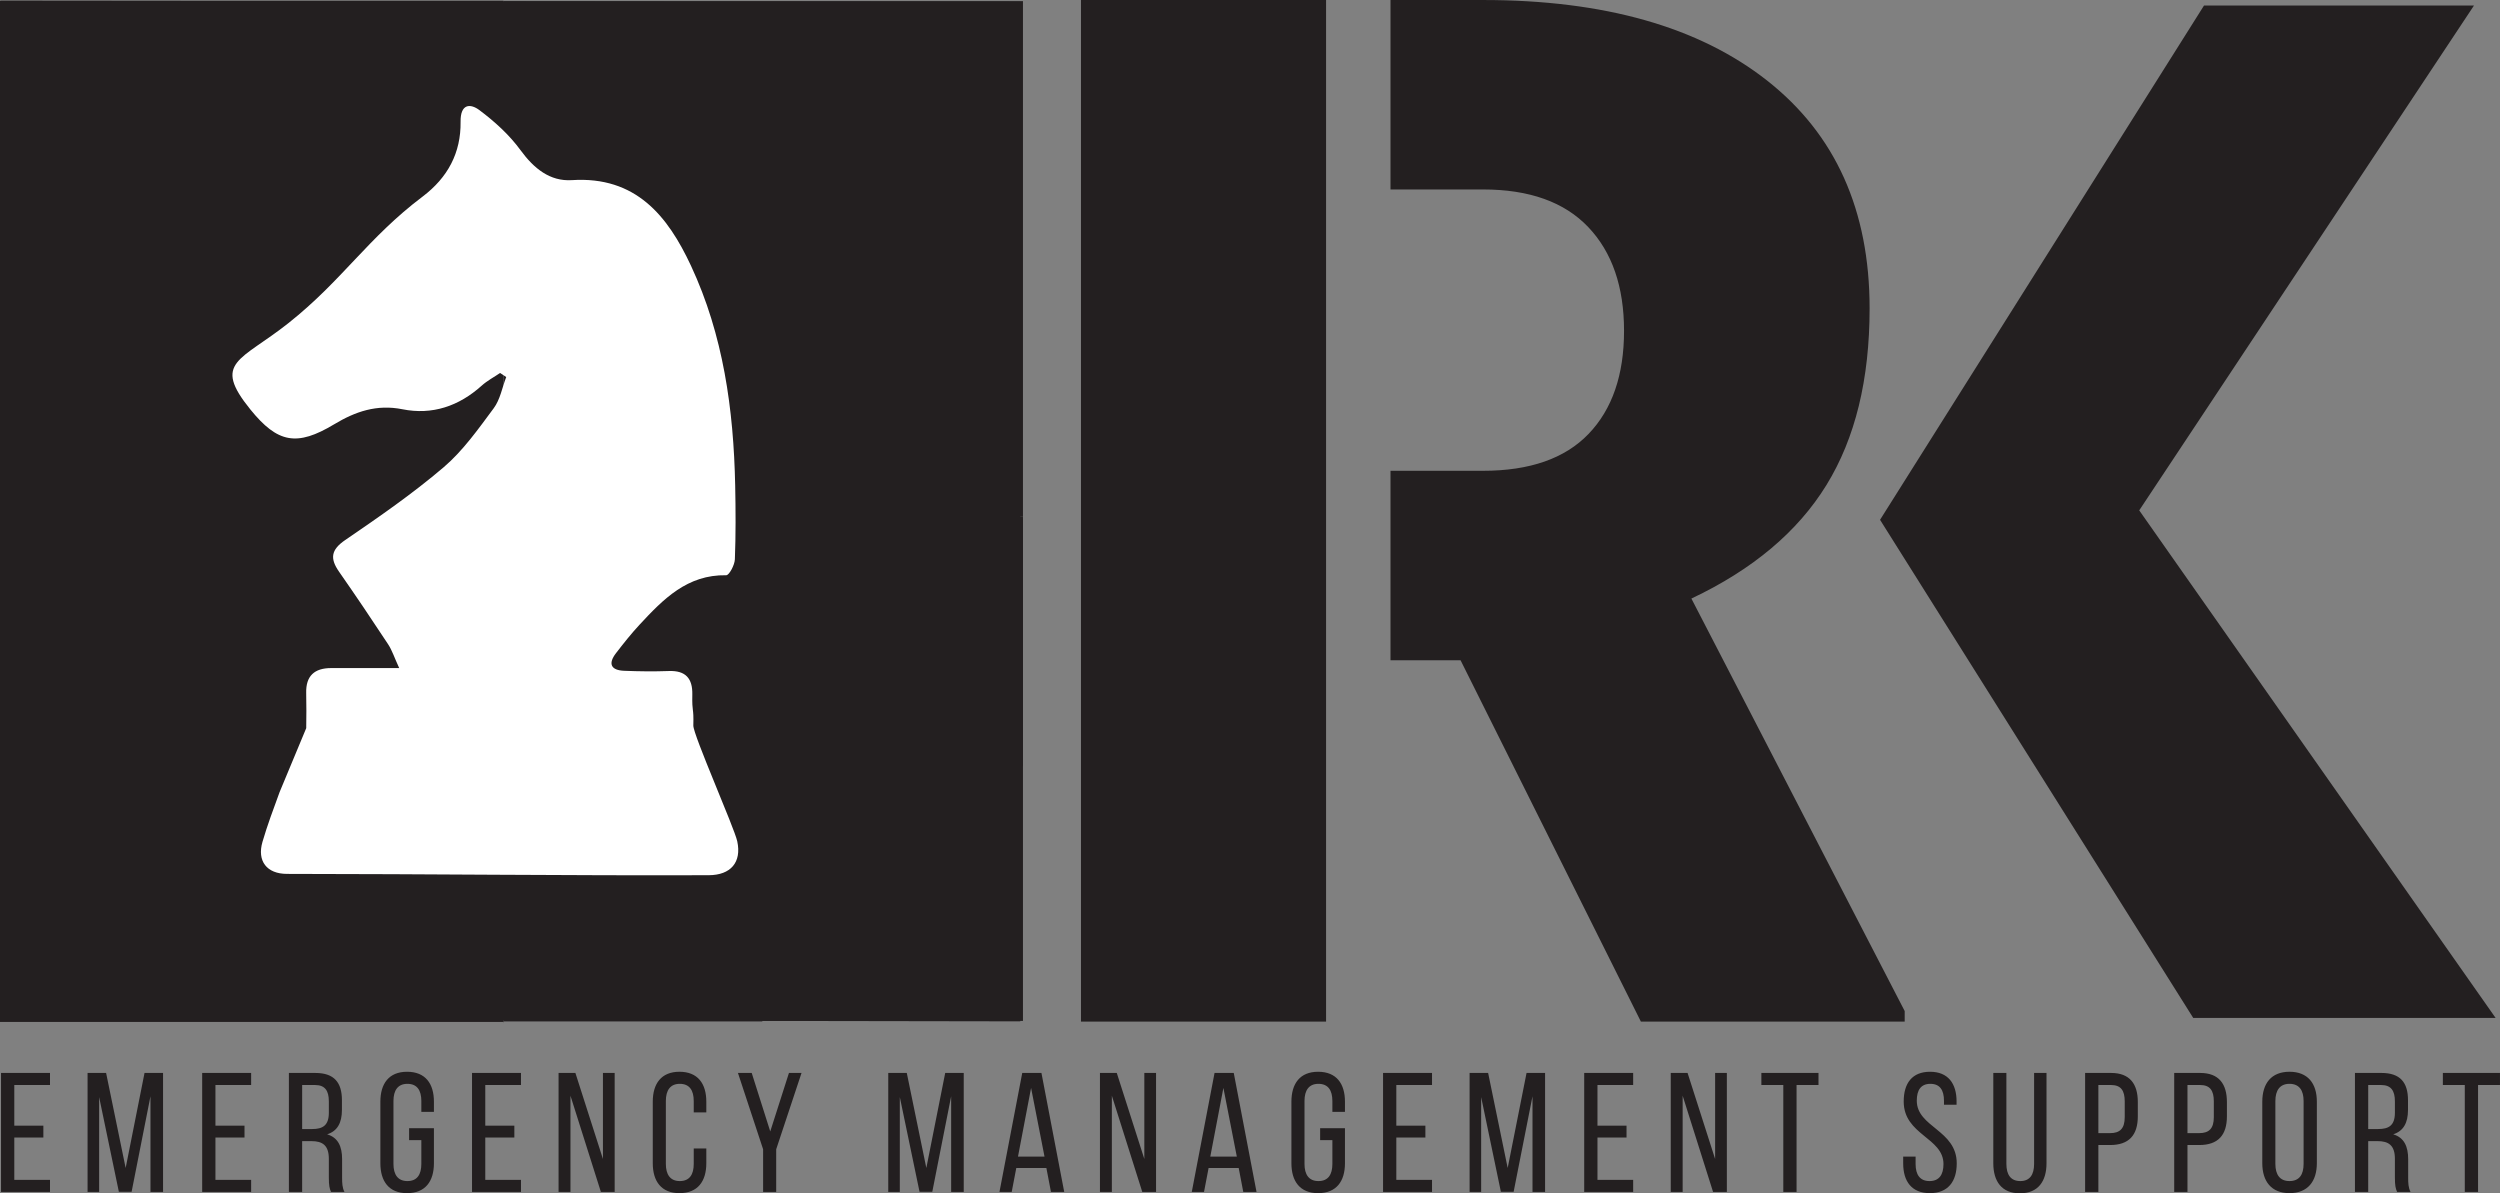
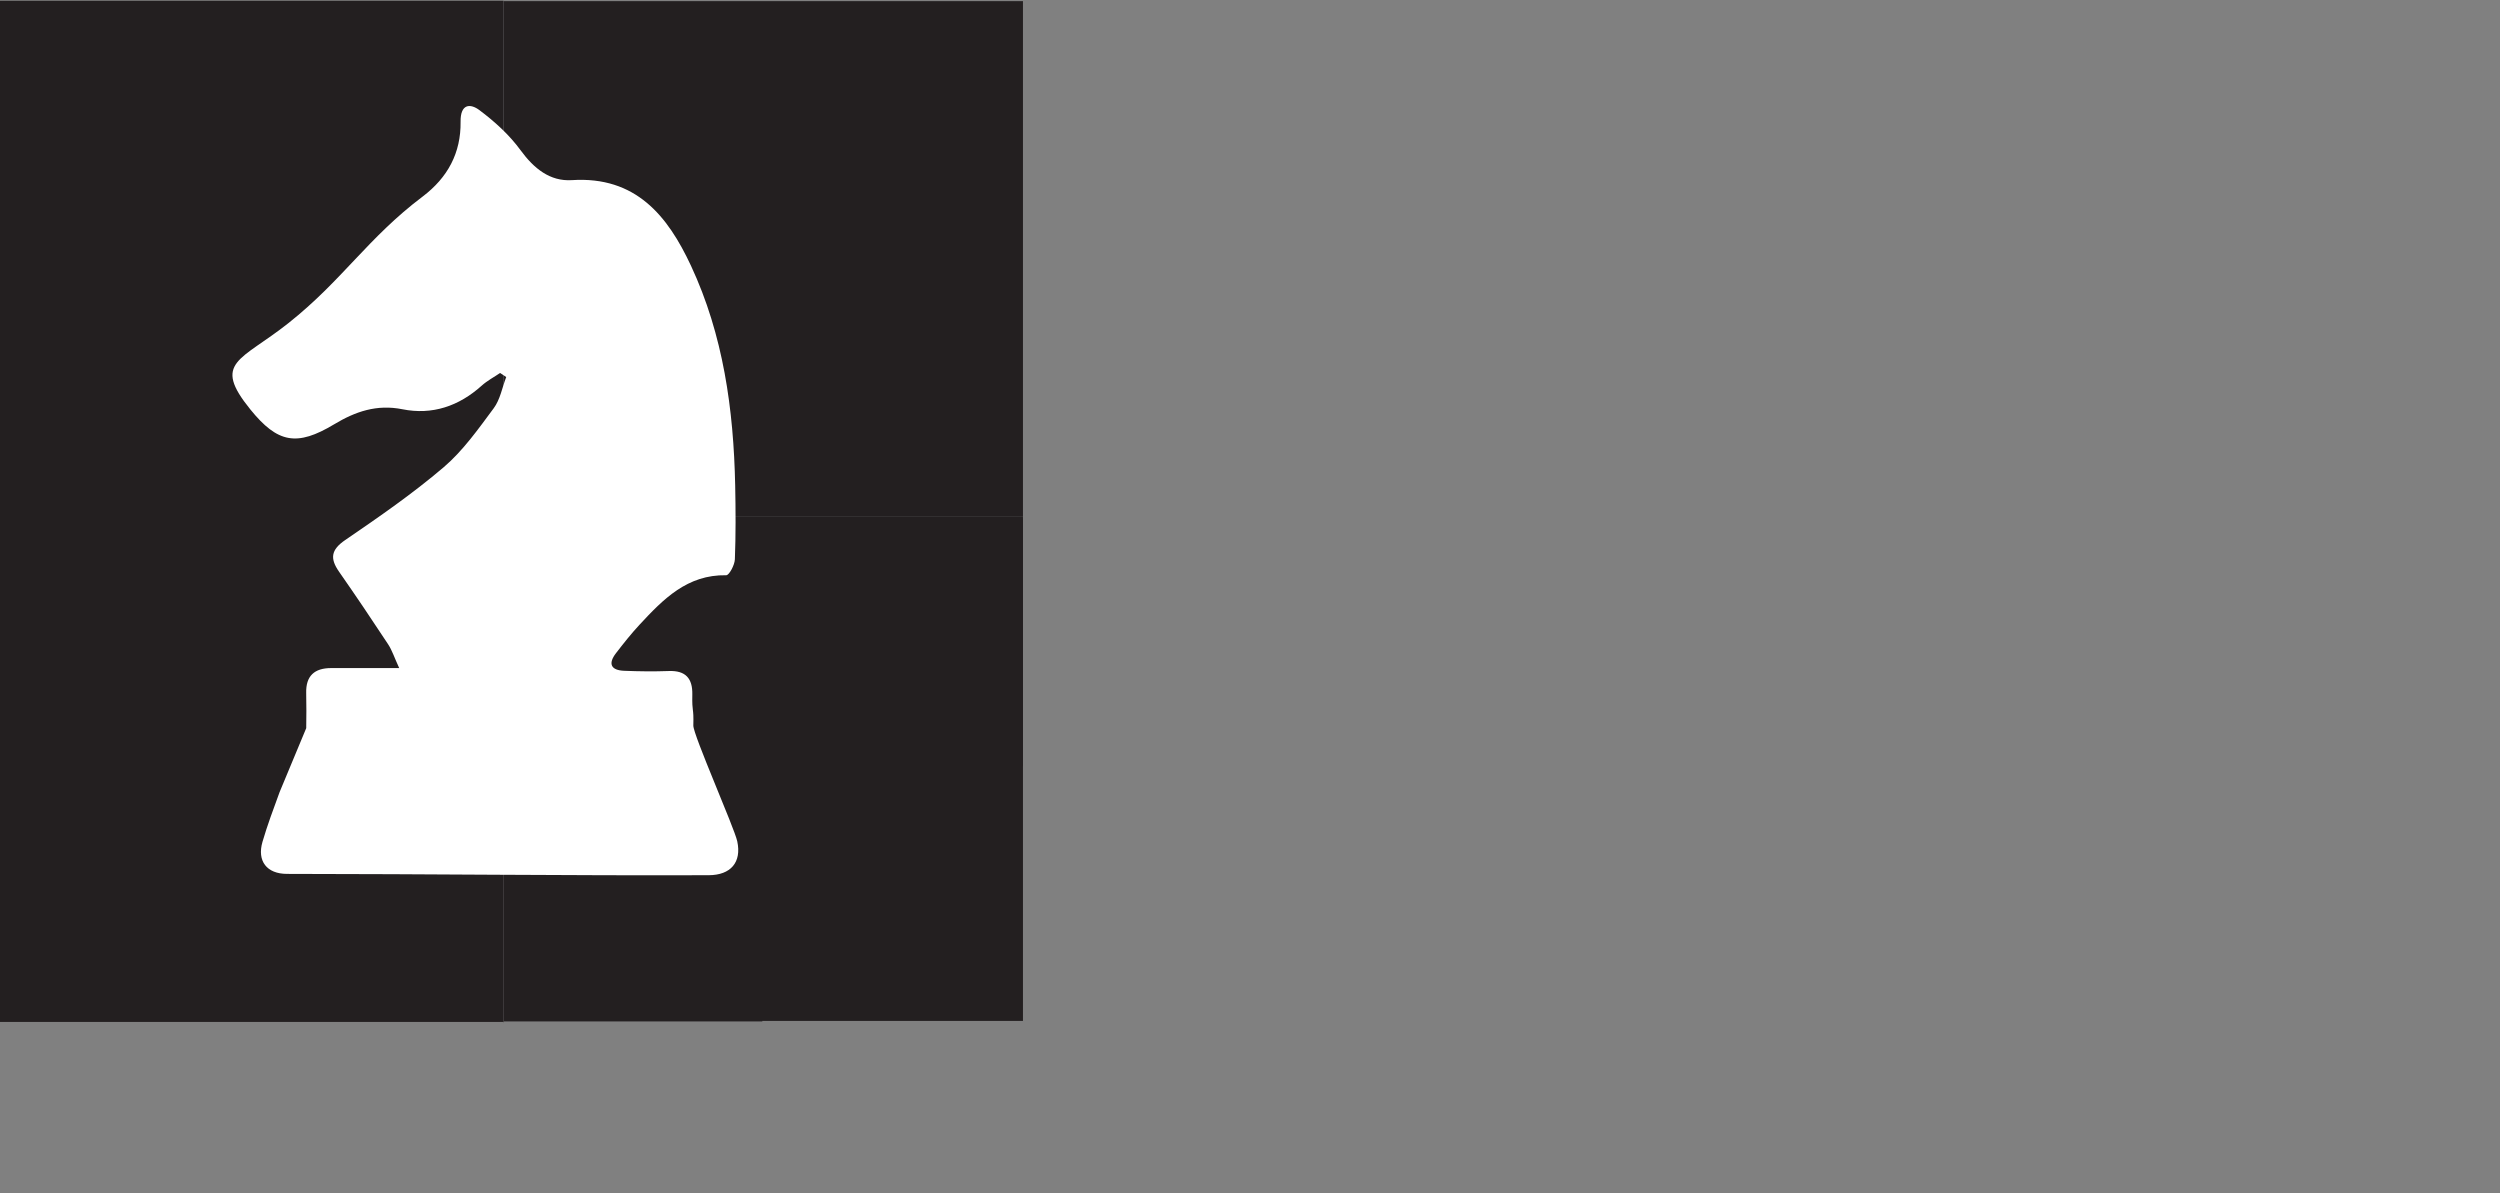
<svg xmlns="http://www.w3.org/2000/svg" width="100%" height="100%" viewBox="0 0 2587 1235" version="1.1" xml:space="preserve" style="fill-rule:evenodd;clip-rule:evenodd;stroke-linejoin:round;stroke-miterlimit:2;">
  <rect x="0" y="0" width="2587" height="1235" fill="#808080" stroke="none" />
  <g>
-     <path d="M2550.567,1233.429l0,-110.654l-22.692,0l0,-12.492l59.113,0l0,12.492l-22.696,0l0,110.654l-13.725,0Zm-89.737,-65.096c10.913,0 17.417,-3.512 17.417,-16.883l0,-11.788c0,-11.088 -4.046,-16.887 -14.25,-16.887l-13.367,0l0,45.558l10.2,0Zm3.521,-58.05c19.354,0 27.446,9.85 27.446,28.146l0,10.029c0,13.546 -4.754,21.987 -15.308,25.333c11.258,3.342 15.483,12.487 15.483,25.683l0,19.175c0,5.454 0.175,10.554 2.463,14.779l-13.9,0c-1.583,-3.521 -2.288,-6.688 -2.288,-14.954l0,-19.354c0,-13.896 -6.504,-18.292 -17.942,-18.292l-9.675,0l0,52.6l-13.725,0l0,-123.146l27.446,0Zm-109.792,94.117c0,11.258 4.75,17.767 14.6,17.767c10.033,0 14.604,-6.508 14.604,-17.767l0,-65.087c0,-11.088 -4.571,-17.771 -14.604,-17.771c-9.85,0 -14.6,6.683 -14.6,17.771l0,65.087Zm-13.542,-64.383c0,-18.829 9.321,-30.967 28.142,-30.967c19.004,0 28.325,12.138 28.325,30.967l0,63.679c0,18.646 -9.321,30.963 -28.325,30.963c-18.821,0 -28.142,-12.317 -28.142,-30.963l0,-63.679Zm-65.279,32.542c10.2,0 15.125,-4.75 15.125,-16.538l0,-16.358c0,-11.263 -4.042,-16.887 -14.075,-16.887l-13.192,0l0,49.783l12.142,0Zm1.05,-62.275c19.354,0 27.621,11.433 27.621,30.083l0,14.775c0,19.529 -9.146,29.729 -28.671,29.729l-12.142,0l0,48.558l-13.725,0l0,-123.146l26.917,0Zm-93.25,62.275c10.2,0 15.125,-4.75 15.125,-16.538l0,-16.358c0,-11.263 -4.042,-16.887 -14.071,-16.887l-13.196,0l0,49.783l12.142,0Zm1.054,-62.275c19.35,0 27.617,11.433 27.617,30.083l0,14.775c0,19.529 -9.146,29.729 -28.671,29.729l-12.142,0l0,48.558l-13.725,0l0,-123.146l26.921,0Zm-108.383,94.117c0,11.083 4.396,17.767 14.425,17.767c9.85,0 14.25,-6.683 14.25,-17.767l0,-94.117l12.842,0l0,93.413c0,18.646 -8.621,31.138 -27.621,31.138c-18.825,0 -27.442,-12.492 -27.442,-31.138l0,-93.413l13.546,0l0,94.117Zm-51.563,-64.562l0,3.342l-13.017,0l0,-4.046c0,-11.083 -4.225,-17.592 -14.075,-17.592c-9.85,0 -14.071,6.508 -14.071,17.417c0,27.621 41.342,30.254 41.342,64.917c0,18.642 -8.975,30.783 -27.796,30.783c-18.825,0 -27.621,-12.142 -27.621,-30.783l0,-7.042l12.842,0l0,7.746c0,11.079 4.575,17.588 14.425,17.588c9.85,0 14.425,-6.508 14.425,-17.588c0,-27.446 -41.162,-30.088 -41.162,-64.742c0,-19 8.792,-30.787 27.267,-30.787c18.646,0 27.442,12.138 27.442,30.787Zm-179.288,93.592l0,-110.654l-22.692,0l0,-12.492l59.113,0l0,12.492l-22.696,0l0,110.654l-13.725,0Zm-104.158,0l-12.317,0l0,-123.146l17.417,0l28.5,89.017l0,-89.017l12.137,0l0,123.146l-14.25,0l-31.488,-99.575l0,99.575Zm-58.067,-68.608l0,12.312l-30.083,0l0,43.8l36.942,0l0,12.496l-50.667,0l0,-123.146l50.667,0l0,12.492l-36.942,0l0,42.046l30.083,0Zm-116.833,68.433l-13.196,0l-20.408,-97.992l0,98.167l-11.962,0l0,-123.146l19.179,0l20.229,98.338l19.529,-98.338l19.171,0l0,123.146l-13.017,0l0,-99.046l-19.525,98.871Zm-91.312,-68.433l0,12.312l-30.083,0l0,43.8l36.942,0l0,12.496l-50.667,0l0,-123.146l50.667,0l0,12.492l-36.942,0l0,42.046l30.083,0Zm-83.229,-24.804l0,10.554l-13.021,0l0,-11.258c0,-11.088 -4.392,-17.771 -14.425,-17.771c-9.85,0 -14.425,6.683 -14.425,17.771l0,65.087c0,11.083 4.575,17.767 14.425,17.767c10.033,0 14.425,-6.683 14.425,-17.767l0,-24.625l-12.663,0l0,-12.317l25.683,0l0,36.238c0,18.646 -8.796,30.963 -27.796,30.963c-18.821,0 -27.621,-12.317 -27.621,-30.963l0,-63.679c0,-18.65 8.8,-30.967 27.621,-30.967c19,0 27.796,12.317 27.796,30.967Zm-139.35,56.817l27.446,0l-13.896,-71.067l-13.55,71.067Zm-1.758,11.787l-4.75,24.808l-12.667,0l23.575,-123.146l19.879,0l23.571,123.146l-13.721,0l-4.746,-24.808l-31.142,0Zm-100.113,24.808l-12.317,0l0,-123.146l17.417,0l28.5,89.017l0,-89.017l12.137,0l0,123.146l-14.25,0l-31.488,-99.575l0,99.575Zm-97.129,-36.596l27.446,0l-13.896,-71.067l-13.55,71.067Zm-1.758,11.787l-4.75,24.808l-12.667,0l23.575,-123.146l19.875,0l23.575,123.146l-13.721,0l-4.754,-24.808l-31.133,0Zm-86.925,24.633l-13.192,0l-20.408,-97.992l0,98.167l-11.963,0l0,-123.146l19.175,0l20.229,98.338l19.529,-98.338l19.175,0l0,123.146l-13.017,0l0,-99.046l-19.529,98.871Zm-175.067,-43.983l-26.038,-78.987l14.25,0l19.179,60.517l19.35,-60.517l13.017,0l-26.213,78.987l0,44.158l-13.546,0l0,-44.158Zm-58.771,-49.254l0,11.079l-13.021,0l0,-11.783c0,-11.088 -4.396,-17.771 -14.425,-17.771c-9.85,0 -14.425,6.683 -14.425,17.771l0,65.087c0,11.083 4.575,17.767 14.425,17.767c10.029,0 14.425,-6.683 14.425,-17.767l0,-16.008l13.021,0l0,15.304c0,18.646 -8.796,30.963 -27.796,30.963c-18.825,0 -27.621,-12.317 -27.621,-30.963l0,-63.679c0,-18.65 8.796,-30.967 27.621,-30.967c19,0 27.796,12.317 27.796,30.967Zm-140.579,93.413l-12.317,0l0,-123.146l17.417,0l28.5,89.017l0,-89.017l12.137,0l0,123.146l-14.25,0l-31.488,-99.575l0,99.575Zm-58.067,-68.608l0,12.312l-30.083,0l0,43.8l36.942,0l0,12.496l-50.663,0l0,-123.146l50.663,0l0,12.492l-36.942,0l0,42.046l30.083,0Zm-83.229,-24.804l0,10.554l-13.017,0l0,-11.258c0,-11.088 -4.4,-17.771 -14.425,-17.771c-9.854,0 -14.429,6.683 -14.429,17.771l0,65.087c0,11.083 4.575,17.767 14.429,17.767c10.025,0 14.425,-6.683 14.425,-17.767l0,-24.625l-12.667,0l0,-12.317l25.683,0l0,36.238c0,18.646 -8.796,30.963 -27.792,30.963c-18.829,0 -27.625,-12.317 -27.625,-30.963l0,-63.679c0,-18.65 8.796,-30.967 27.625,-30.967c18.996,0 27.792,12.317 27.792,30.967Zm-126.15,28.317c10.904,0 17.413,-3.512 17.413,-16.883l0,-11.788c0,-11.088 -4.046,-16.887 -14.25,-16.887l-13.371,0l0,45.558l10.208,0Zm3.517,-58.05c19.35,0 27.442,9.85 27.442,28.146l0,10.029c0,13.546 -4.75,21.987 -15.304,25.333c11.258,3.342 15.479,12.487 15.479,25.683l0,19.175c0,5.454 0.179,10.554 2.467,14.779l-13.9,0c-1.583,-3.521 -2.287,-6.688 -2.287,-14.954l0,-19.354c0,-13.896 -6.508,-18.292 -17.942,-18.292l-9.679,0l0,52.6l-13.721,0l0,-123.146l27.446,0Zm-73.371,54.538l0,12.312l-30.083,0l0,43.8l36.942,0l0,12.496l-50.663,0l0,-123.146l50.663,0l0,12.492l-36.942,0l0,42.046l30.083,0Zm-116.833,68.433l-13.192,0l-20.408,-97.992l0,98.167l-11.963,0l0,-123.146l19.175,0l20.229,98.338l19.529,-98.338l19.175,0l0,123.146l-13.017,0l0,-99.046l-19.529,98.871Zm-91.317,-68.433l-0,12.312l-30.083,0l0,43.8l36.946,0l-0,12.496l-50.667,0l0,-123.146l50.667,0l0,12.492l-36.946,0l0,42.046l30.083,0Zm1705.375,-545.437c63.408,-29.971 110,-69.142 139.767,-117.492c29.771,-48.35 44.654,-109.271 44.654,-182.771c0,-101.533 -35.337,-180.108 -106.004,-235.717c-70.675,-55.6 -168.696,-83.404 -294.054,-83.404l-95.725,0l0,196.033l95.725,0c47.921,0 84.225,12.987 108.912,38.946c24.683,25.954 37.029,61.746 37.029,107.35c0,45.617 -12.233,81.158 -36.667,106.638c-24.446,25.479 -60.875,38.208 -109.275,38.208l-95.725,0l0,196.033l72.496,0l186.592,373.917l272.996,0l0,-10.9l-220.721,-426.842Zm-378.029,437.742l-253.633,0l0,-1057.125l253.633,0l0,1057.125Zm1210.217,-3.8l-312.896,0l-324.067,-515.437l335.246,-532.192l279.367,0l-346.417,522.417l368.767,525.213Zm-2296.246,-235.671c-6.208,17.021 -12.629,34.013 -17.688,51.392c-5.742,19.737 4.271,33.146 25.45,33.158c145.783,0.071 290.55,1.875 436.329,1.363c22.754,-0.083 34.212,-13.321 29.521,-35.088c-3.038,-14.079 -45.708,-110.3 -45.454,-119.812c0.542,-20.142 -1.446,-11.975 -1.046,-32.121c0.325,-16.642 -6.912,-24.904 -24.242,-24.271c-15.425,0.558 -30.913,0.383 -46.342,-0.246c-13.637,-0.563 -16.833,-7.296 -8.408,-18.217c7.779,-10.092 15.721,-20.133 24.383,-29.462c24.454,-26.337 49.292,-51.954 89.717,-51.196c3.012,0.058 8.7,-10.588 8.929,-16.421c0.983,-25.492 0.85,-51.05 0.325,-76.567c-1.621,-78.496 -12.262,-155.542 -45.763,-227.317c-24.079,-51.592 -57.058,-92.817 -123.25,-88.55c-22.687,1.463 -39.337,-12.129 -53.15,-31.054c-11.529,-15.796 -26.737,-29.583 -42.479,-41.371c-9.683,-7.254 -19.762,-6.487 -19.512,11.983c0.433,32.042 -13.104,57.688 -39.371,77.517c-56.8,42.867 -82.992,86.646 -138.75,130.854c-49.579,39.312 -79.321,40.154 -39.425,89.371c28.254,34.858 48.108,38.562 86.746,15.342c21.937,-13.183 44.029,-20.875 70.696,-15.533c30.708,6.154 58.354,-3.217 81.887,-24.387c5.704,-5.133 12.704,-8.825 19.104,-13.179c2.108,1.408 4.217,2.821 6.325,4.229c-4.171,10.863 -6.246,23.283 -12.933,32.275c-15.925,21.417 -31.713,43.929 -51.779,61.046c-32.054,27.338 -66.967,51.483 -101.829,75.283c-14.904,10.179 -15.963,19.142 -6.454,32.796c17.275,24.792 34.179,49.85 50.779,75.092c4.083,6.213 6.408,13.588 11.475,24.646c-26.483,0 -48.458,-0.025 -70.437,0.008c-17.208,0.025 -26.275,8.025 -25.796,25.896c0.321,12.083 0.175,24.188 0.033,36.275m-313.075,-750.579l1055.092,1.017l0,1055.054l-1055.088,-1.75l-0.004,-1054.321Z" style="fill:#231f20;fill-rule:nonzero;" />
    <path d="M520.954,1056.462l0,-265.883l0.104,0l0,-255.925l-0.117,0l0,-533.829l-520.942,0l0,1056.671l521.058,0l0,-1.033l-0.104,0Z" style="fill:#231f20;fill-rule:nonzero;" />
    <path d="M521.179,535.083l0,-0.325l537.379,0l0,-533.579l-537.5,0l0,533.904l0.121,0Z" style="fill:#231f20;fill-rule:nonzero;" />
    <rect x="788.5" y="790.3" width="270.058" height="266.154" style="fill:#231f20;fill-rule:nonzero;" />
    <rect x="521.421" y="792.779" width="0.108" height="265.917" style="fill:#231f20;fill-rule:nonzero;" />
    <path d="M788.821,1055.942l0,-266.013l-267.763,0l0,267.046l267.796,0l0,-1.033l-0.033,0Z" style="fill:#231f20;fill-rule:nonzero;" />
    <rect x="1057.517" y="536.487" width="0.696" height="256.575" style="fill:#231f20;fill-rule:nonzero;" />
    <path d="M521.058,534.746l0,255.967l535.412,0l0,0.283l2.088,0l0,-256.25l-537.5,0Z" style="fill:#231f20;fill-rule:nonzero;" />
    <rect x="789.517" y="792.779" width="0.033" height="0.283" style="fill:#231f20;fill-rule:nonzero;" />
    <path d="M289.3,819.75c-6.208,17.021 -12.629,34.017 -17.688,51.396c-5.742,19.738 4.271,33.146 25.45,33.158c145.783,0.071 290.55,1.871 436.329,1.358c22.754,-0.079 34.212,-13.317 29.521,-35.087c-3.038,-14.075 -45.708,-110.296 -45.454,-119.813c0.542,-20.142 -1.446,-11.971 -1.046,-32.117c0.325,-16.642 -6.912,-24.904 -24.242,-24.275c-15.425,0.562 -30.913,0.388 -46.342,-0.242c-13.637,-0.563 -16.833,-7.296 -8.408,-18.217c7.779,-10.096 15.721,-20.137 24.383,-29.462c24.454,-26.337 49.292,-51.954 89.717,-51.196c3.012,0.058 8.7,-10.588 8.929,-16.421c0.983,-25.492 0.85,-51.05 0.325,-76.567c-1.621,-78.496 -12.262,-155.546 -45.763,-227.321c-24.079,-51.592 -57.058,-92.812 -123.25,-88.546c-22.687,1.458 -39.337,-12.129 -53.15,-31.058c-11.529,-15.792 -26.737,-29.579 -42.479,-41.371c-9.683,-7.25 -19.762,-6.488 -19.512,11.987c0.433,32.037 -13.104,57.688 -39.371,77.517c-56.8,42.867 -82.992,86.642 -138.75,130.854c-49.579,39.308 -79.321,40.15 -39.425,89.371c28.254,34.858 48.108,38.562 86.746,15.342c21.937,-13.183 44.029,-20.879 70.696,-15.533c30.708,6.154 58.354,-3.217 81.887,-24.392c5.704,-5.129 12.704,-8.821 19.104,-13.175c2.108,1.408 4.217,2.821 6.325,4.229c-4.171,10.862 -6.246,23.283 -12.933,32.275c-15.925,21.417 -31.713,43.925 -51.779,61.042c-32.054,27.338 -66.967,51.487 -101.829,75.288c-14.904,10.175 -15.963,19.142 -6.454,32.792c17.275,24.792 34.179,49.85 50.779,75.096c4.083,6.212 6.408,13.583 11.475,24.646c-26.483,0 -48.458,-0.025 -70.437,0.008c-17.208,0.021 -26.275,8.025 -25.796,25.896c0.321,12.083 0.175,24.187 0.033,36.275" style="fill:#fff;fill-rule:nonzero;" />
  </g>
</svg>